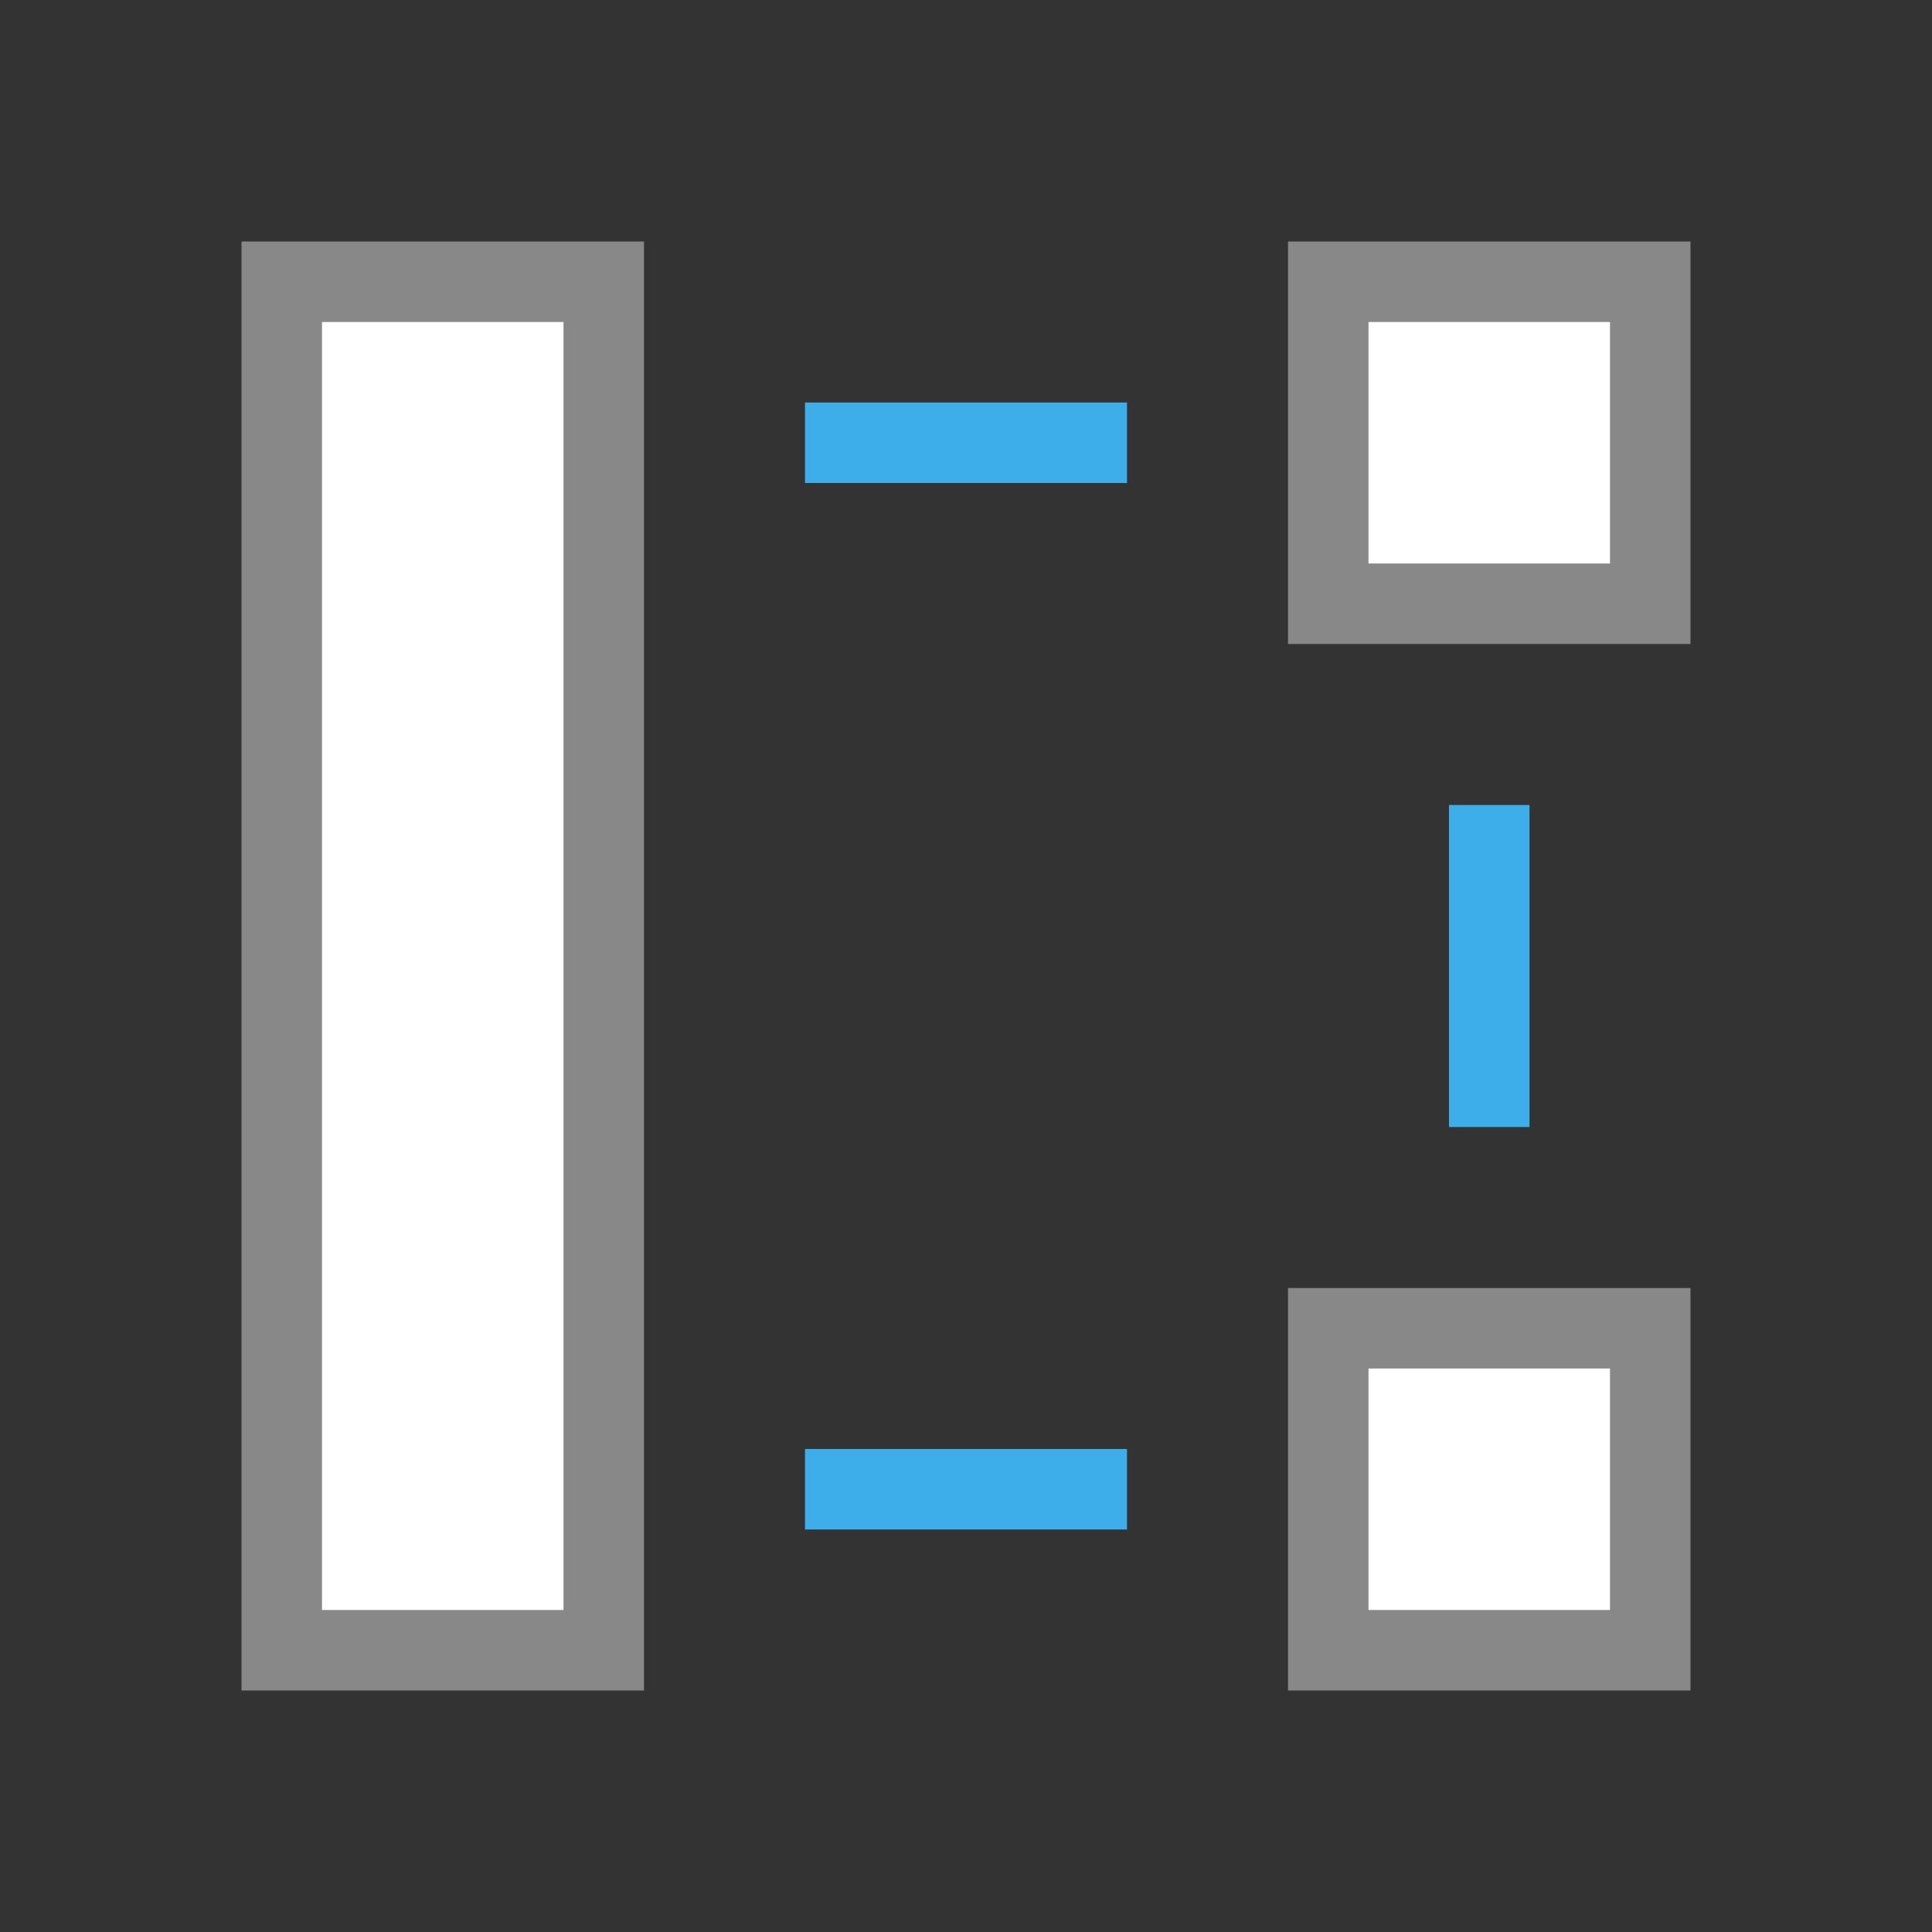
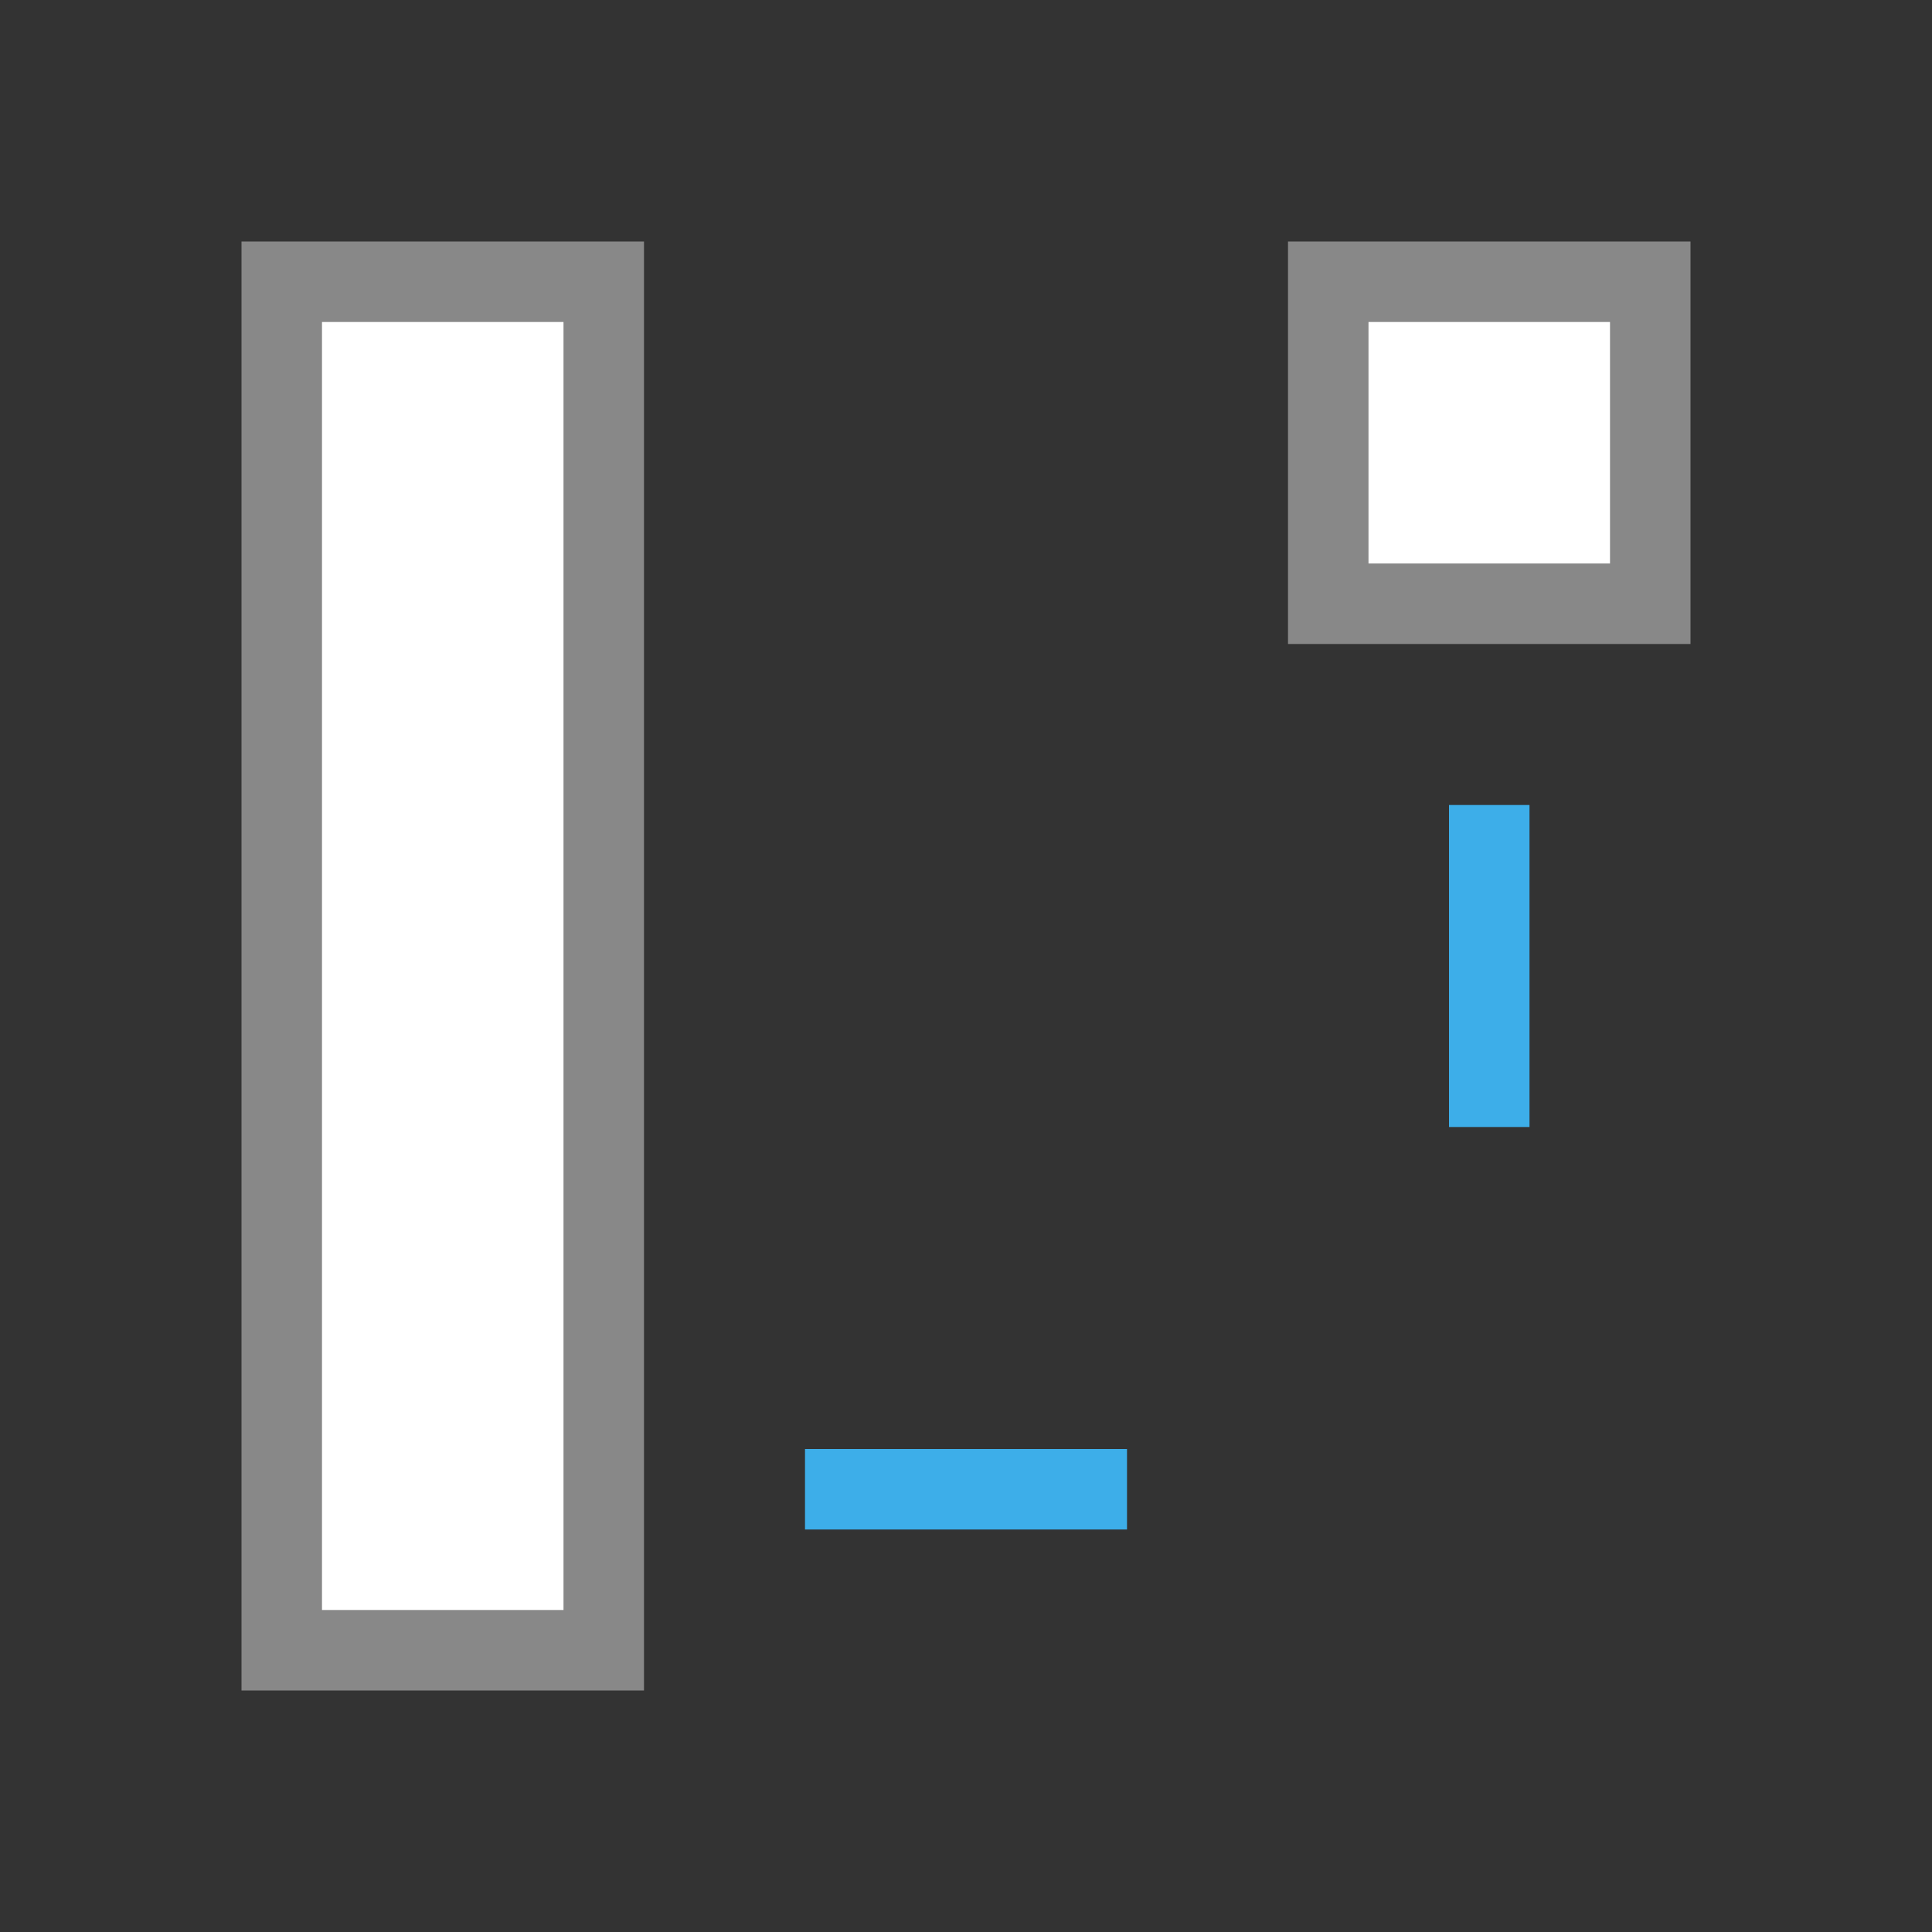
<svg xmlns="http://www.w3.org/2000/svg" viewBox="0 0 48 48">
  <rect x="0" y="0" width="48" height="48" fill="#333333" stroke="none" />
  <g transform="matrix(1 0 0 1 0 -1004.36)">
    <rect height="34" style="stroke-dasharray:none;stroke-opacity:1;fill:#fff;opacity:1;stroke-miterlimit:4;fill-opacity:1;stroke:#888;fill-rule:nonzero;stroke-linecap:butt;stroke-linejoin:miter;stroke-width:2;stroke-dashoffset:0" width="8" y="1011.36" x="7" />
    <rect height="8" style="stroke-dasharray:none;stroke-opacity:1;fill:#fff;opacity:1;stroke-miterlimit:4;fill-opacity:1;stroke:#888;fill-rule:nonzero;stroke-linecap:butt;stroke-linejoin:miter;stroke-width:2;stroke-dashoffset:0" width="8" y="1011.36" x="33" />
-     <rect height="8" style="stroke-dasharray:none;stroke-opacity:1;fill:#fff;opacity:1;stroke-miterlimit:4;fill-opacity:1;stroke:#888;fill-rule:nonzero;stroke-linecap:butt;stroke-linejoin:miter;stroke-width:2;stroke-dashoffset:0" width="8" y="1037.36" x="33" />
-     <rect height="2" style="fill:#3daee9;opacity:1;fill-opacity:1;stroke:none;fill-rule:nonzero" width="8" y="1014.36" x="20" />
    <rect height="2" style="fill:#3daee9;opacity:1;fill-opacity:1;stroke:none;fill-rule:nonzero" width="8" y="1040.36" x="20" />
    <rect height="8" style="fill:#3daee9;opacity:1;fill-opacity:1;stroke:none;fill-rule:nonzero" width="2" y="1024.36" x="36" />
  </g>
</svg>